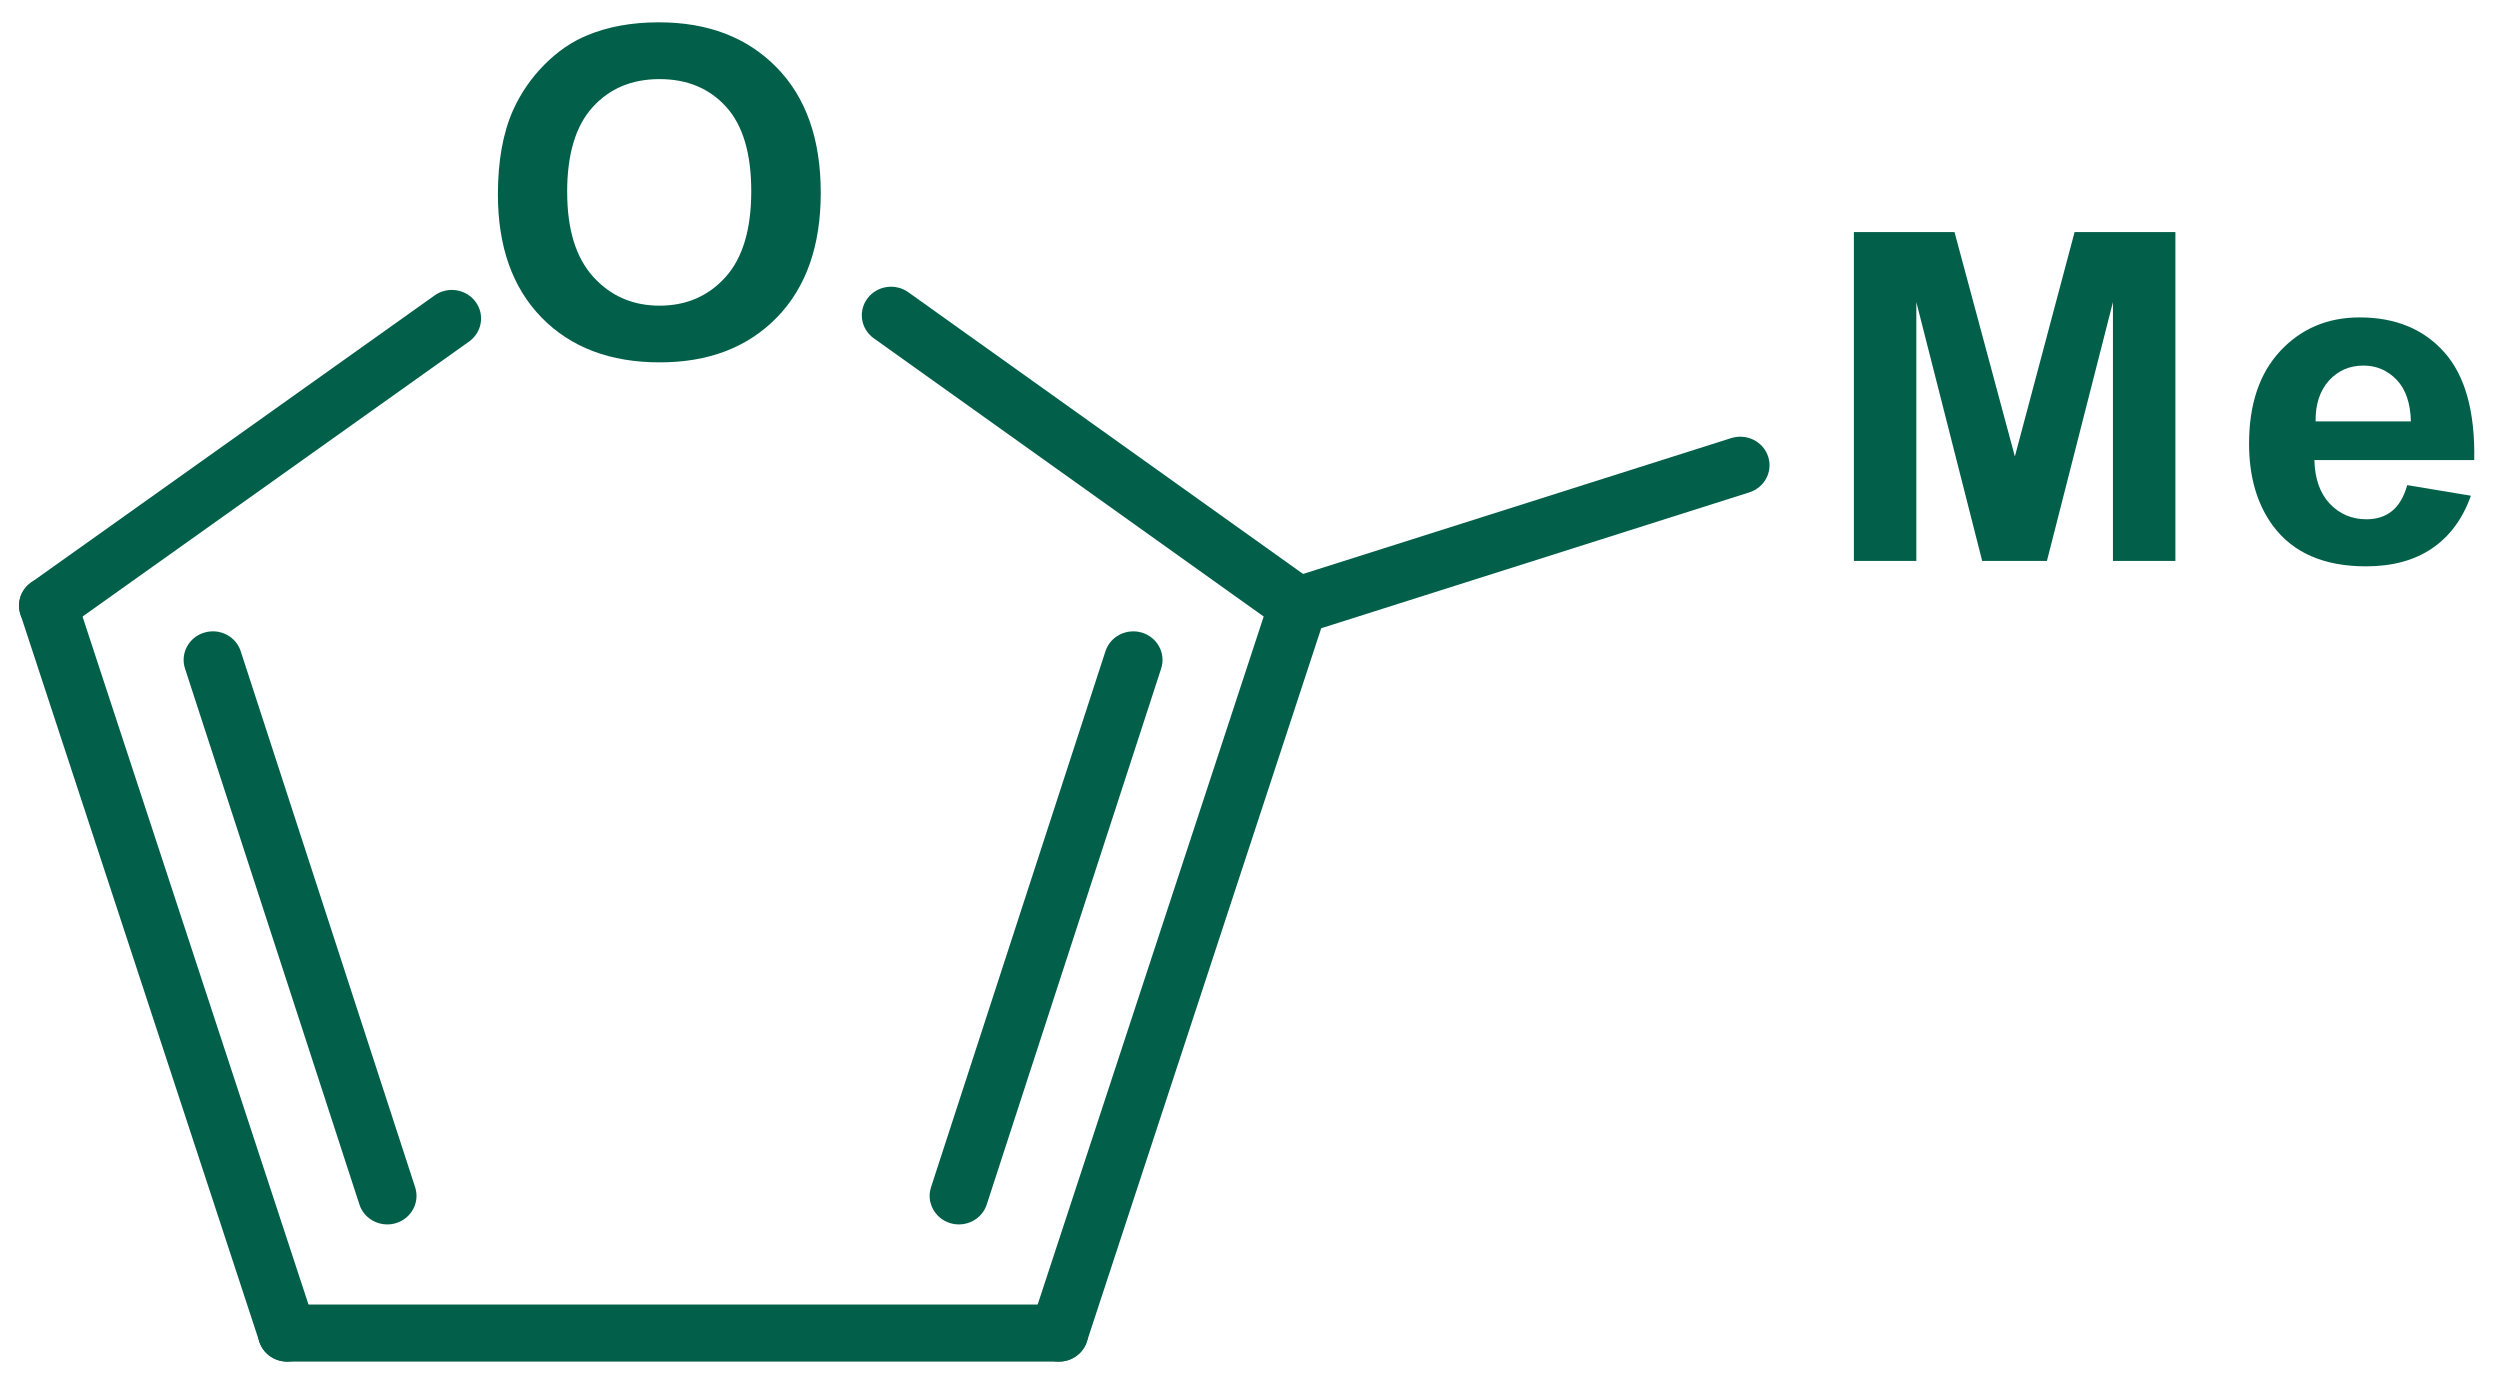
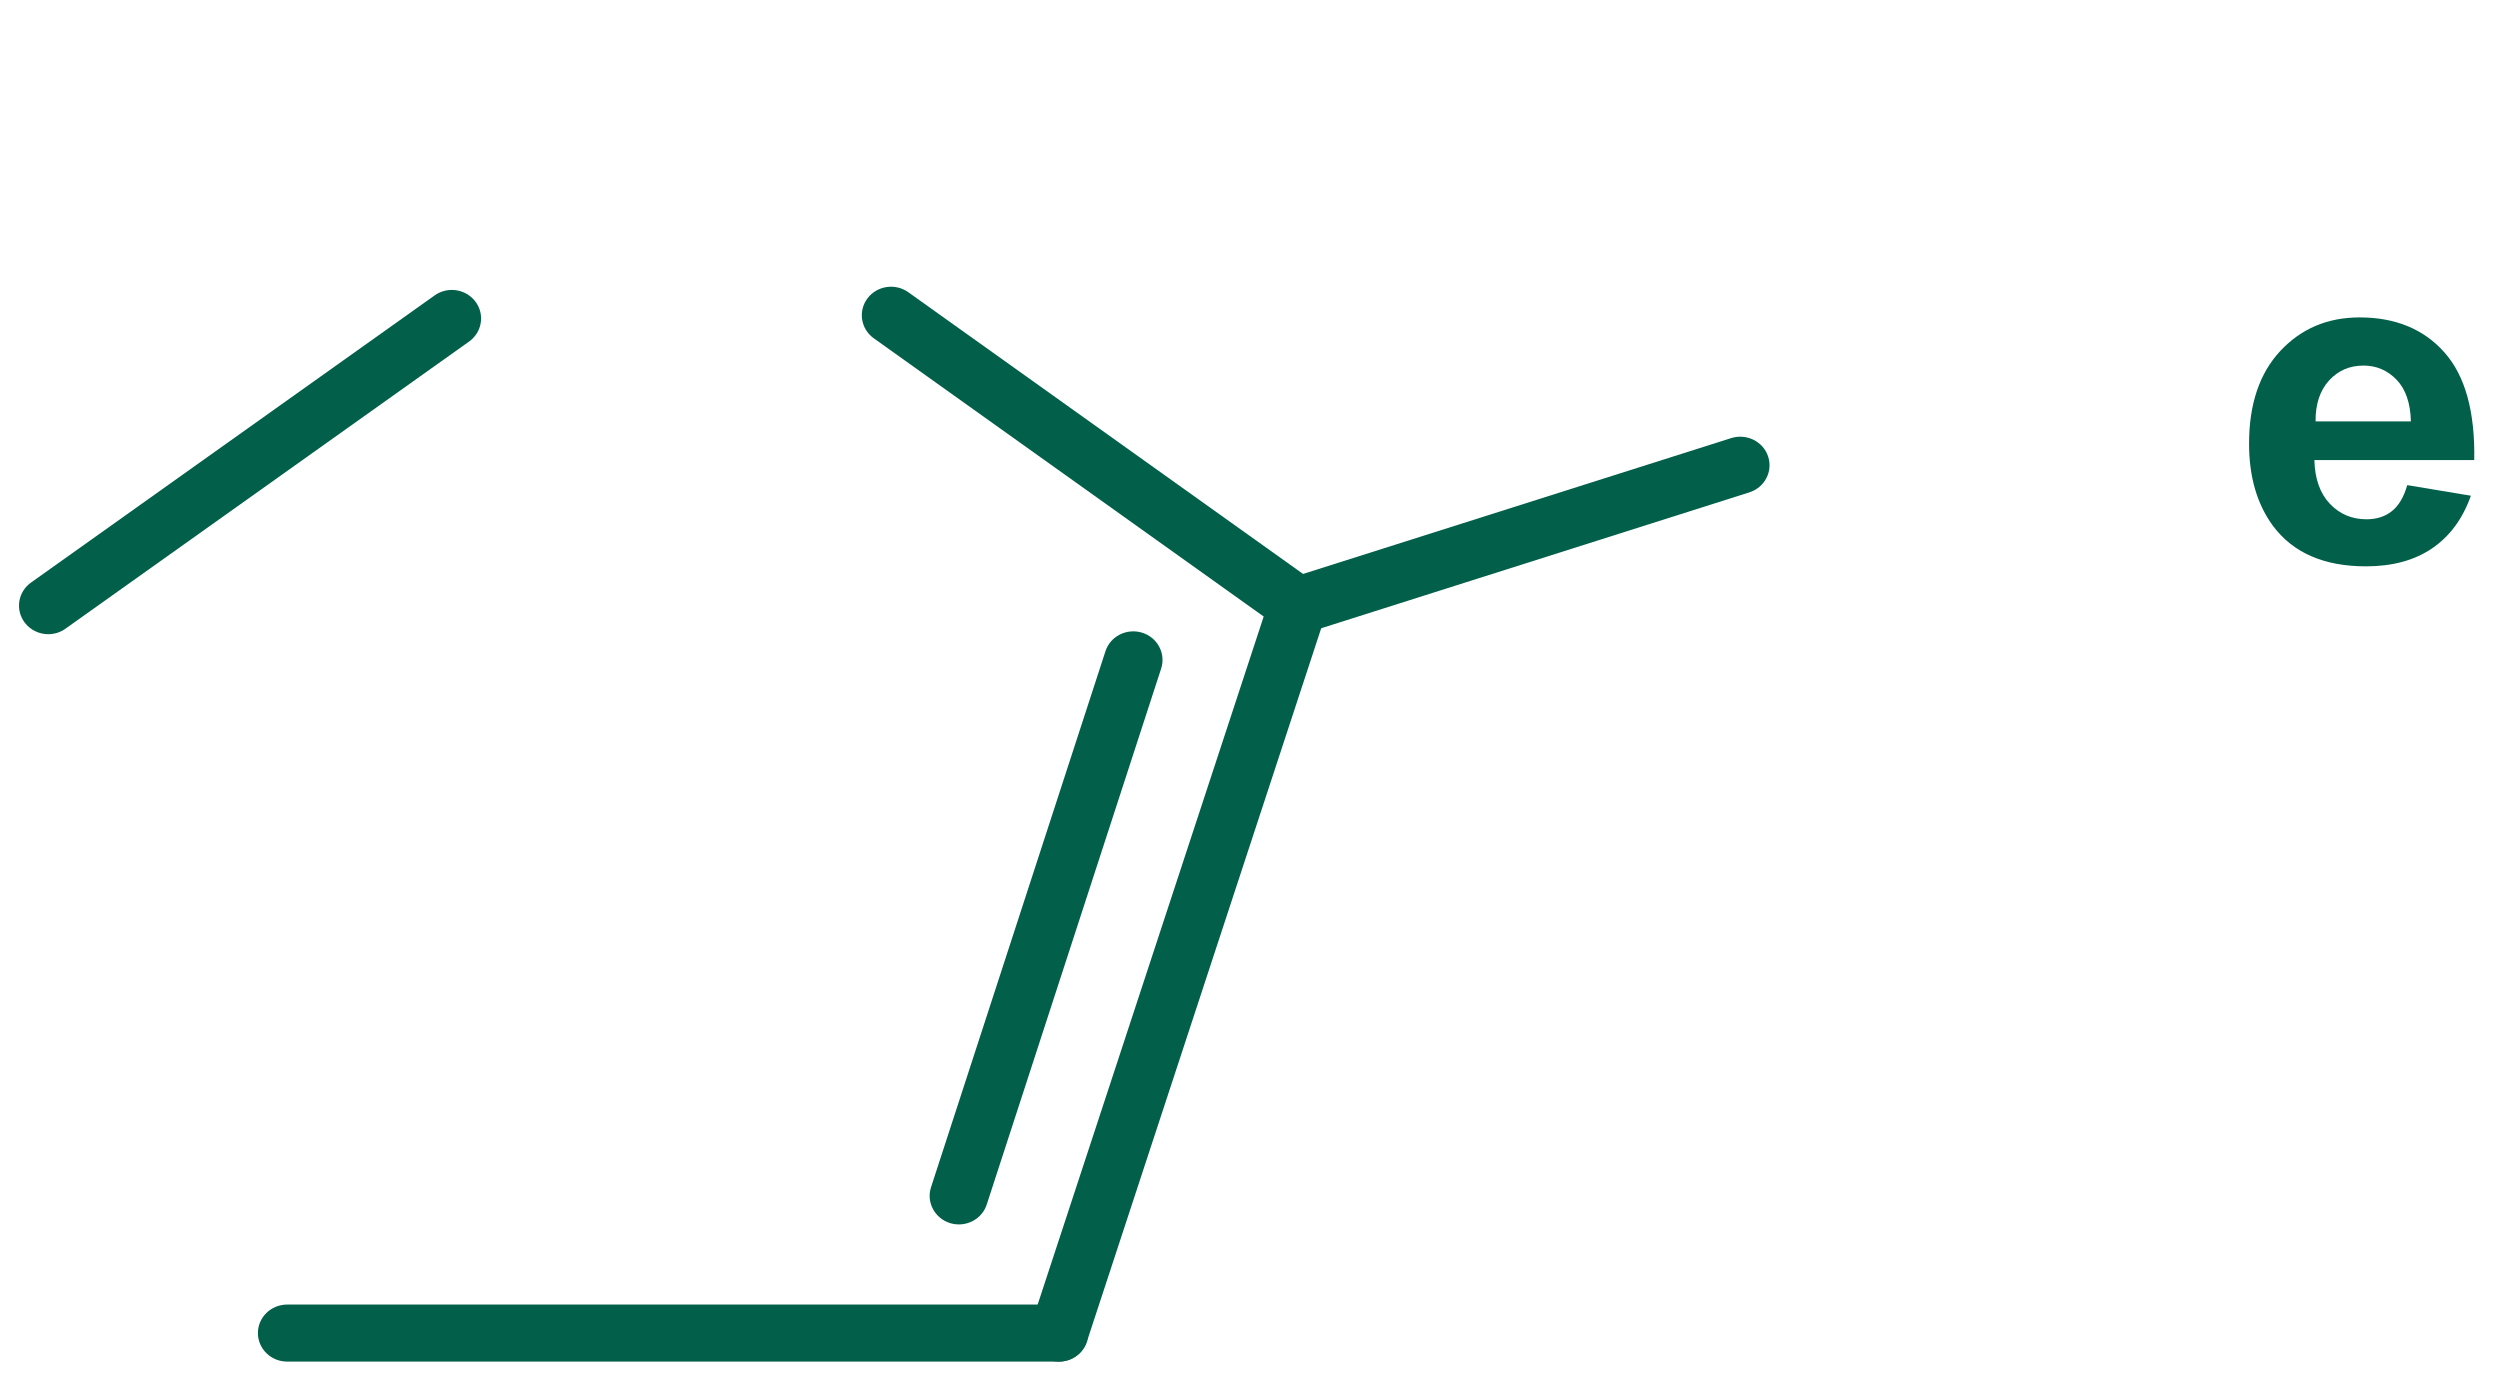
<svg xmlns="http://www.w3.org/2000/svg" width="56" height="31" viewBox="0 0 56 31" fill="none">
  <g clip-path="url(#clip0_980_6694)">
    <path d="M23.721 30.5H6.433C6.071 30.5 5.777 30.214 5.777 29.861C5.777 29.507 6.071 29.222 6.433 29.222H23.721C24.082 29.222 24.376 29.507 24.376 29.861C24.376 30.214 24.082 30.5 23.721 30.5Z" fill="#02604A" />
-     <path d="M11.153 4.354C11.153 3.604 11.267 2.974 11.494 2.465C11.664 2.09 11.895 1.752 12.188 1.455C12.482 1.157 12.803 0.935 13.152 0.792C13.617 0.597 14.152 0.5 14.758 0.5C15.857 0.5 16.736 0.836 17.396 1.51C18.056 2.183 18.385 3.12 18.385 4.319C18.385 5.507 18.057 6.438 17.403 7.11C16.748 7.782 15.873 8.117 14.779 8.117C13.67 8.117 12.788 7.784 12.134 7.116C11.48 6.447 11.153 5.526 11.153 4.354ZM12.705 4.304C12.705 5.138 12.899 5.77 13.289 6.201C13.679 6.631 14.175 6.847 14.774 6.847C15.373 6.847 15.867 6.634 16.252 6.206C16.636 5.779 16.828 5.138 16.828 4.284C16.828 3.44 16.642 2.81 16.267 2.395C15.892 1.98 15.394 1.772 14.773 1.772C14.152 1.772 13.653 1.982 13.273 2.403C12.893 2.823 12.704 3.457 12.704 4.304L12.705 4.304Z" fill="#02604A" />
    <path d="M23.721 30.5C23.655 30.5 23.588 30.49 23.521 30.469C23.177 30.361 22.987 30.001 23.098 29.665L28.451 13.371C28.561 13.034 28.929 12.849 29.274 12.958C29.618 13.066 29.808 13.426 29.697 13.762L24.345 30.055C24.256 30.327 23.999 30.5 23.721 30.5Z" fill="#02604A" />
    <path d="M21.479 27.427C21.414 27.427 21.347 27.418 21.281 27.397C20.937 27.29 20.745 26.93 20.855 26.594L24.762 14.588C24.871 14.252 25.237 14.066 25.584 14.172C25.928 14.279 26.119 14.639 26.01 14.975L22.103 26.981C22.015 27.253 21.758 27.427 21.479 27.427Z" fill="#02604A" />
    <path d="M29.073 14.205C28.939 14.205 28.803 14.165 28.688 14.082L19.573 7.578C19.281 7.37 19.218 6.97 19.43 6.685C19.643 6.4 20.053 6.337 20.346 6.546L29.459 13.049C29.752 13.258 29.815 13.657 29.603 13.943C29.474 14.114 29.275 14.205 29.073 14.205Z" fill="#02604A" />
    <path d="M1.081 14.206C0.879 14.206 0.679 14.114 0.551 13.943C0.338 13.657 0.403 13.257 0.695 13.049L9.736 6.617C10.028 6.409 10.438 6.472 10.651 6.758C10.864 7.043 10.799 7.443 10.507 7.651L1.466 14.083C1.35 14.166 1.215 14.206 1.081 14.206Z" fill="#02604A" />
-     <path d="M6.432 30.5C6.155 30.5 5.898 30.327 5.809 30.055L0.458 13.762C0.346 13.426 0.537 13.065 0.881 12.957C1.224 12.849 1.594 13.035 1.704 13.371L7.056 29.665C7.168 30.001 6.977 30.361 6.633 30.469C6.567 30.489 6.499 30.5 6.432 30.5Z" fill="#02604A" />
-     <path d="M8.675 27.427C8.397 27.427 8.139 27.253 8.051 26.981L4.144 14.975C4.035 14.639 4.225 14.279 4.57 14.172C4.916 14.065 5.284 14.251 5.392 14.588L9.299 26.594C9.409 26.93 9.218 27.29 8.873 27.397C8.807 27.418 8.74 27.427 8.675 27.427Z" fill="#02604A" />
-     <path d="M41.527 12.565V5.199H43.781L45.133 10.224L46.471 5.199H48.729V12.565H47.33V6.767L45.851 12.565H44.401L42.926 6.767V12.565H41.527Z" fill="#02604A" />
    <path d="M53.923 10.867L55.348 11.104C55.165 11.62 54.876 12.012 54.481 12.282C54.085 12.552 53.591 12.686 52.998 12.686C52.059 12.686 51.364 12.384 50.913 11.777C50.557 11.292 50.379 10.679 50.379 9.938C50.379 9.054 50.613 8.361 51.08 7.86C51.548 7.36 52.14 7.11 52.855 7.11C53.658 7.11 54.293 7.372 54.757 7.896C55.221 8.42 55.443 9.223 55.423 10.305H51.842C51.853 10.724 51.967 11.049 52.187 11.283C52.408 11.516 52.683 11.632 53.011 11.632C53.236 11.632 53.424 11.571 53.576 11.451C53.729 11.331 53.845 11.137 53.922 10.868L53.923 10.867ZM54.004 9.44C53.994 9.032 53.889 8.721 53.685 8.508C53.481 8.295 53.233 8.189 52.942 8.189C52.63 8.189 52.373 8.3 52.169 8.525C51.966 8.75 51.865 9.054 51.869 9.44H54.004V9.44Z" fill="#02604A" />
    <path d="M29.073 14.206C28.798 14.206 28.54 14.034 28.451 13.764C28.338 13.428 28.527 13.067 28.871 12.957L38.78 9.813C39.123 9.705 39.494 9.888 39.605 10.223C39.718 10.559 39.529 10.92 39.185 11.029L29.276 14.174C29.209 14.195 29.14 14.206 29.073 14.206Z" fill="#02604A" />
  </g>
  <defs>
    <clipPath id="clip0_980_6694">
      <rect width="55" height="30" fill="white" transform="translate(0.426 0.5)" />
    </clipPath>
  </defs>
</svg>